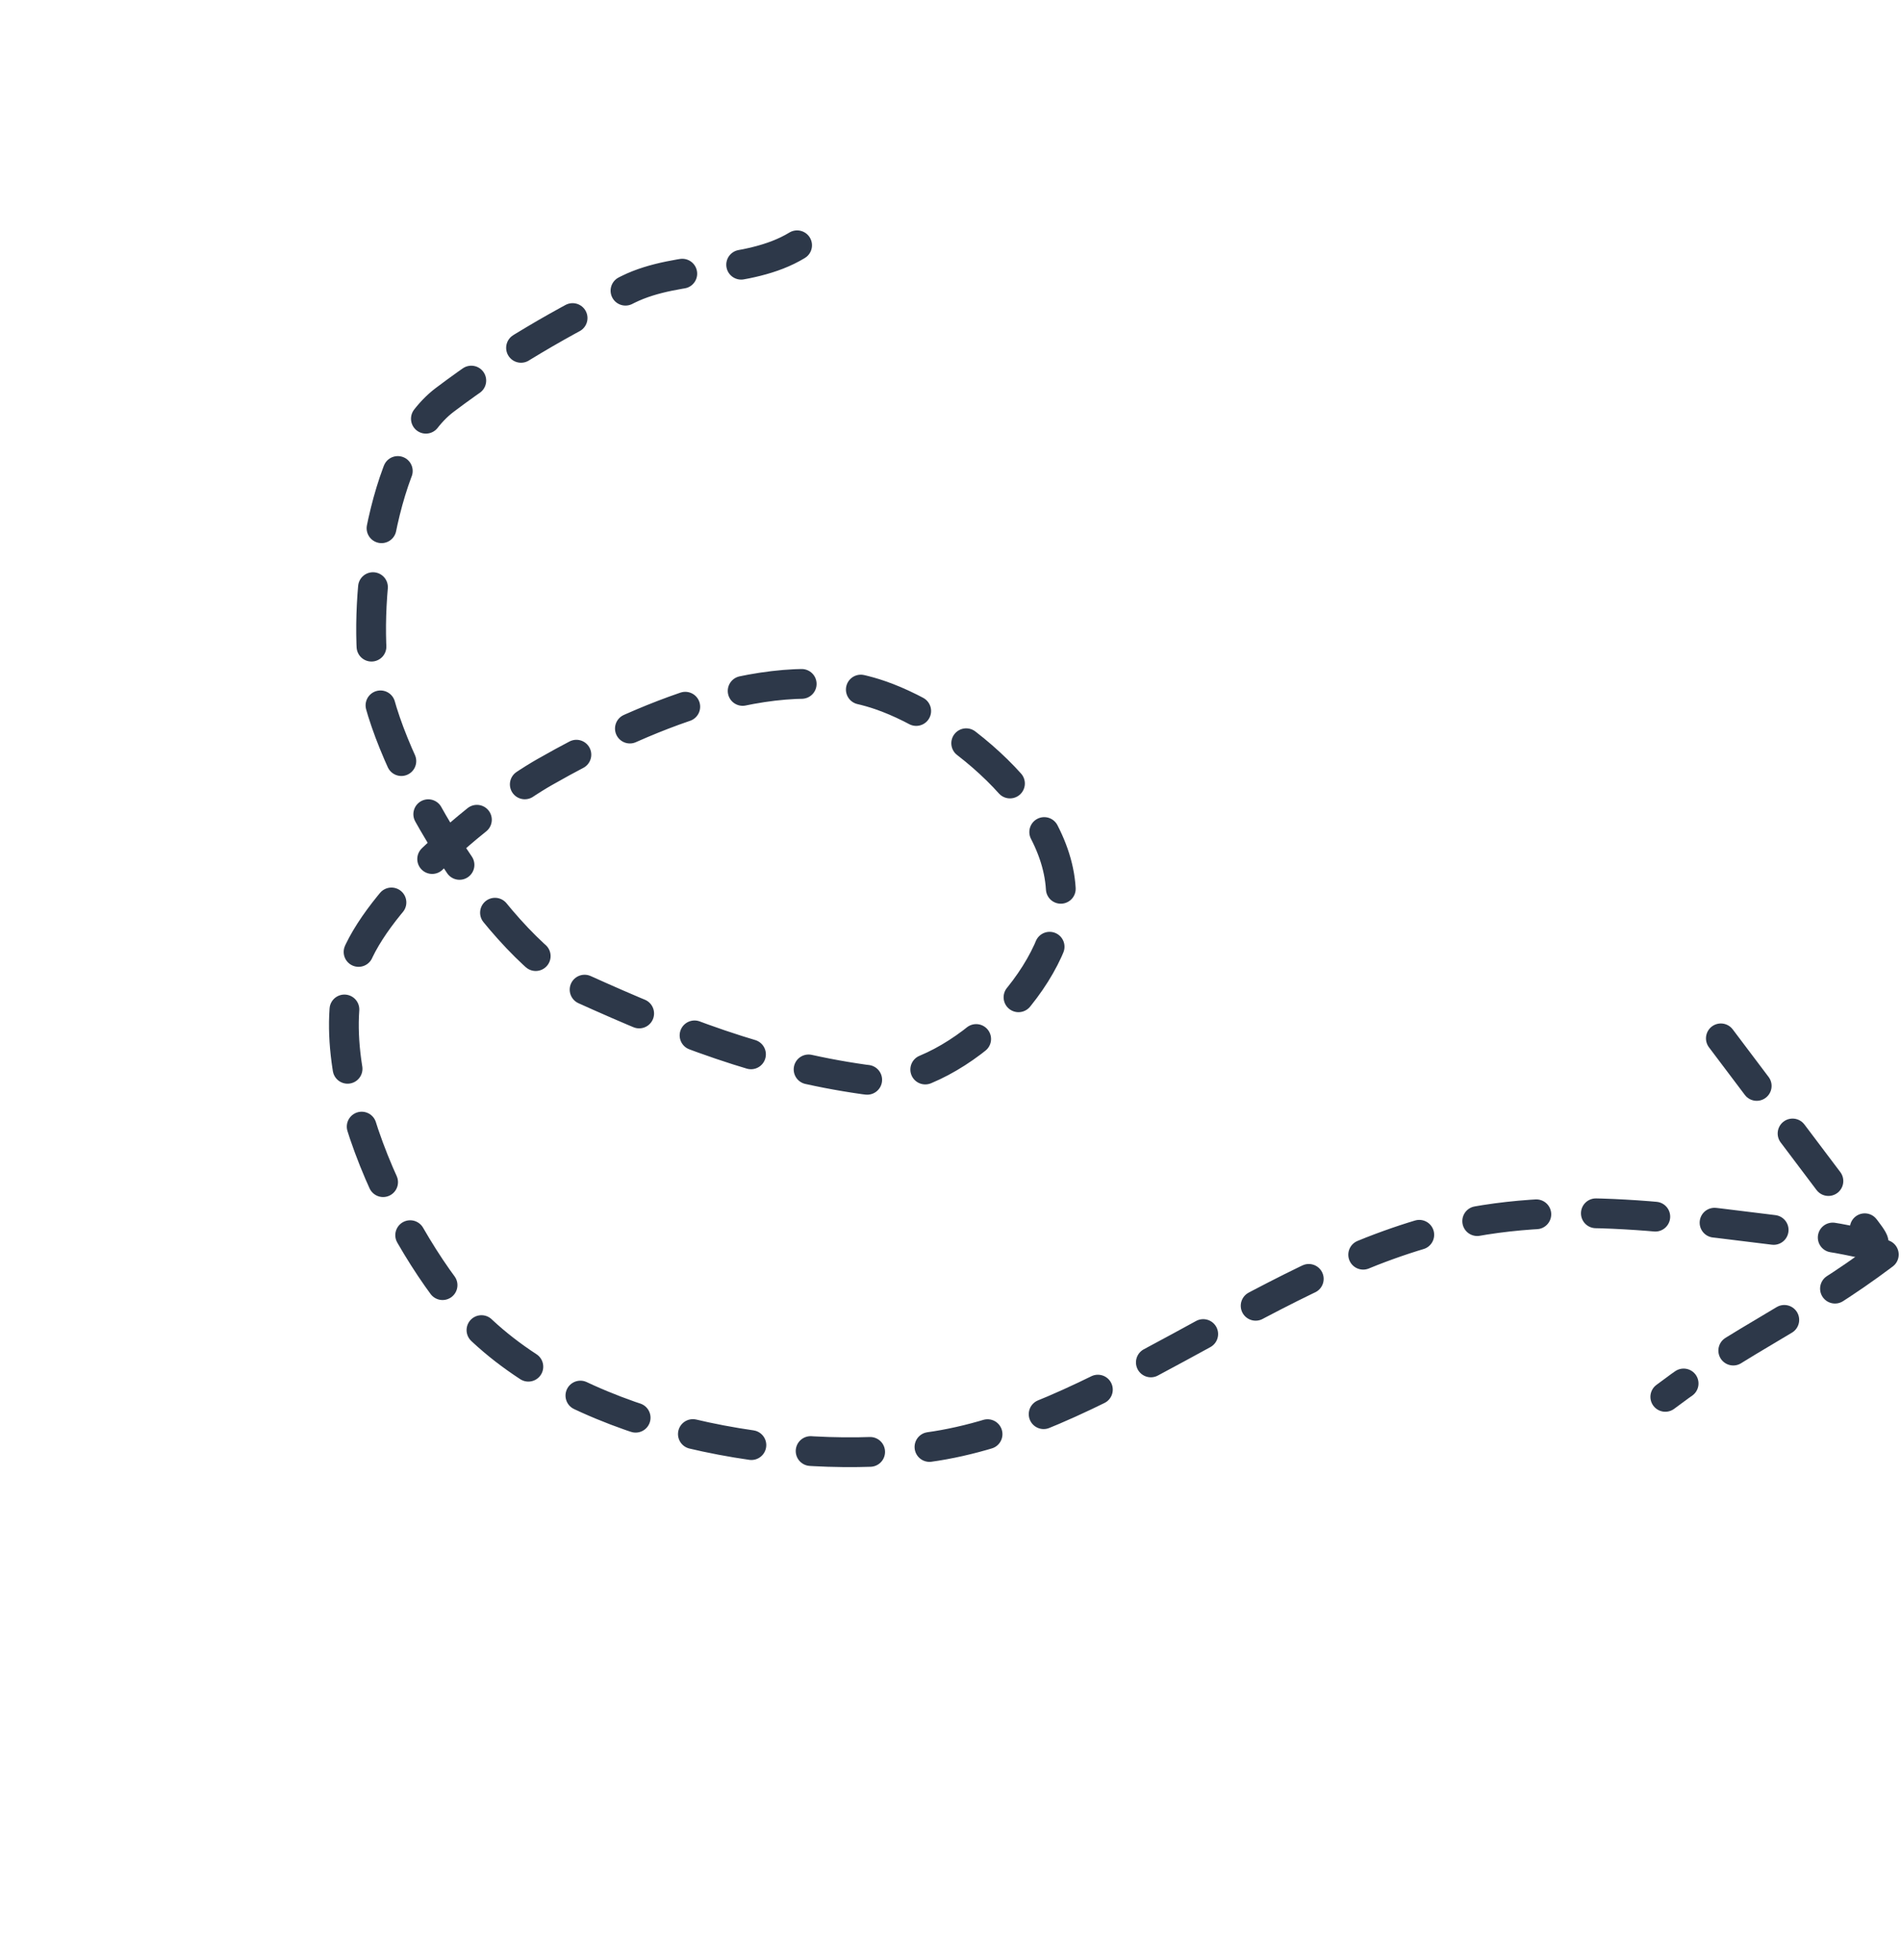
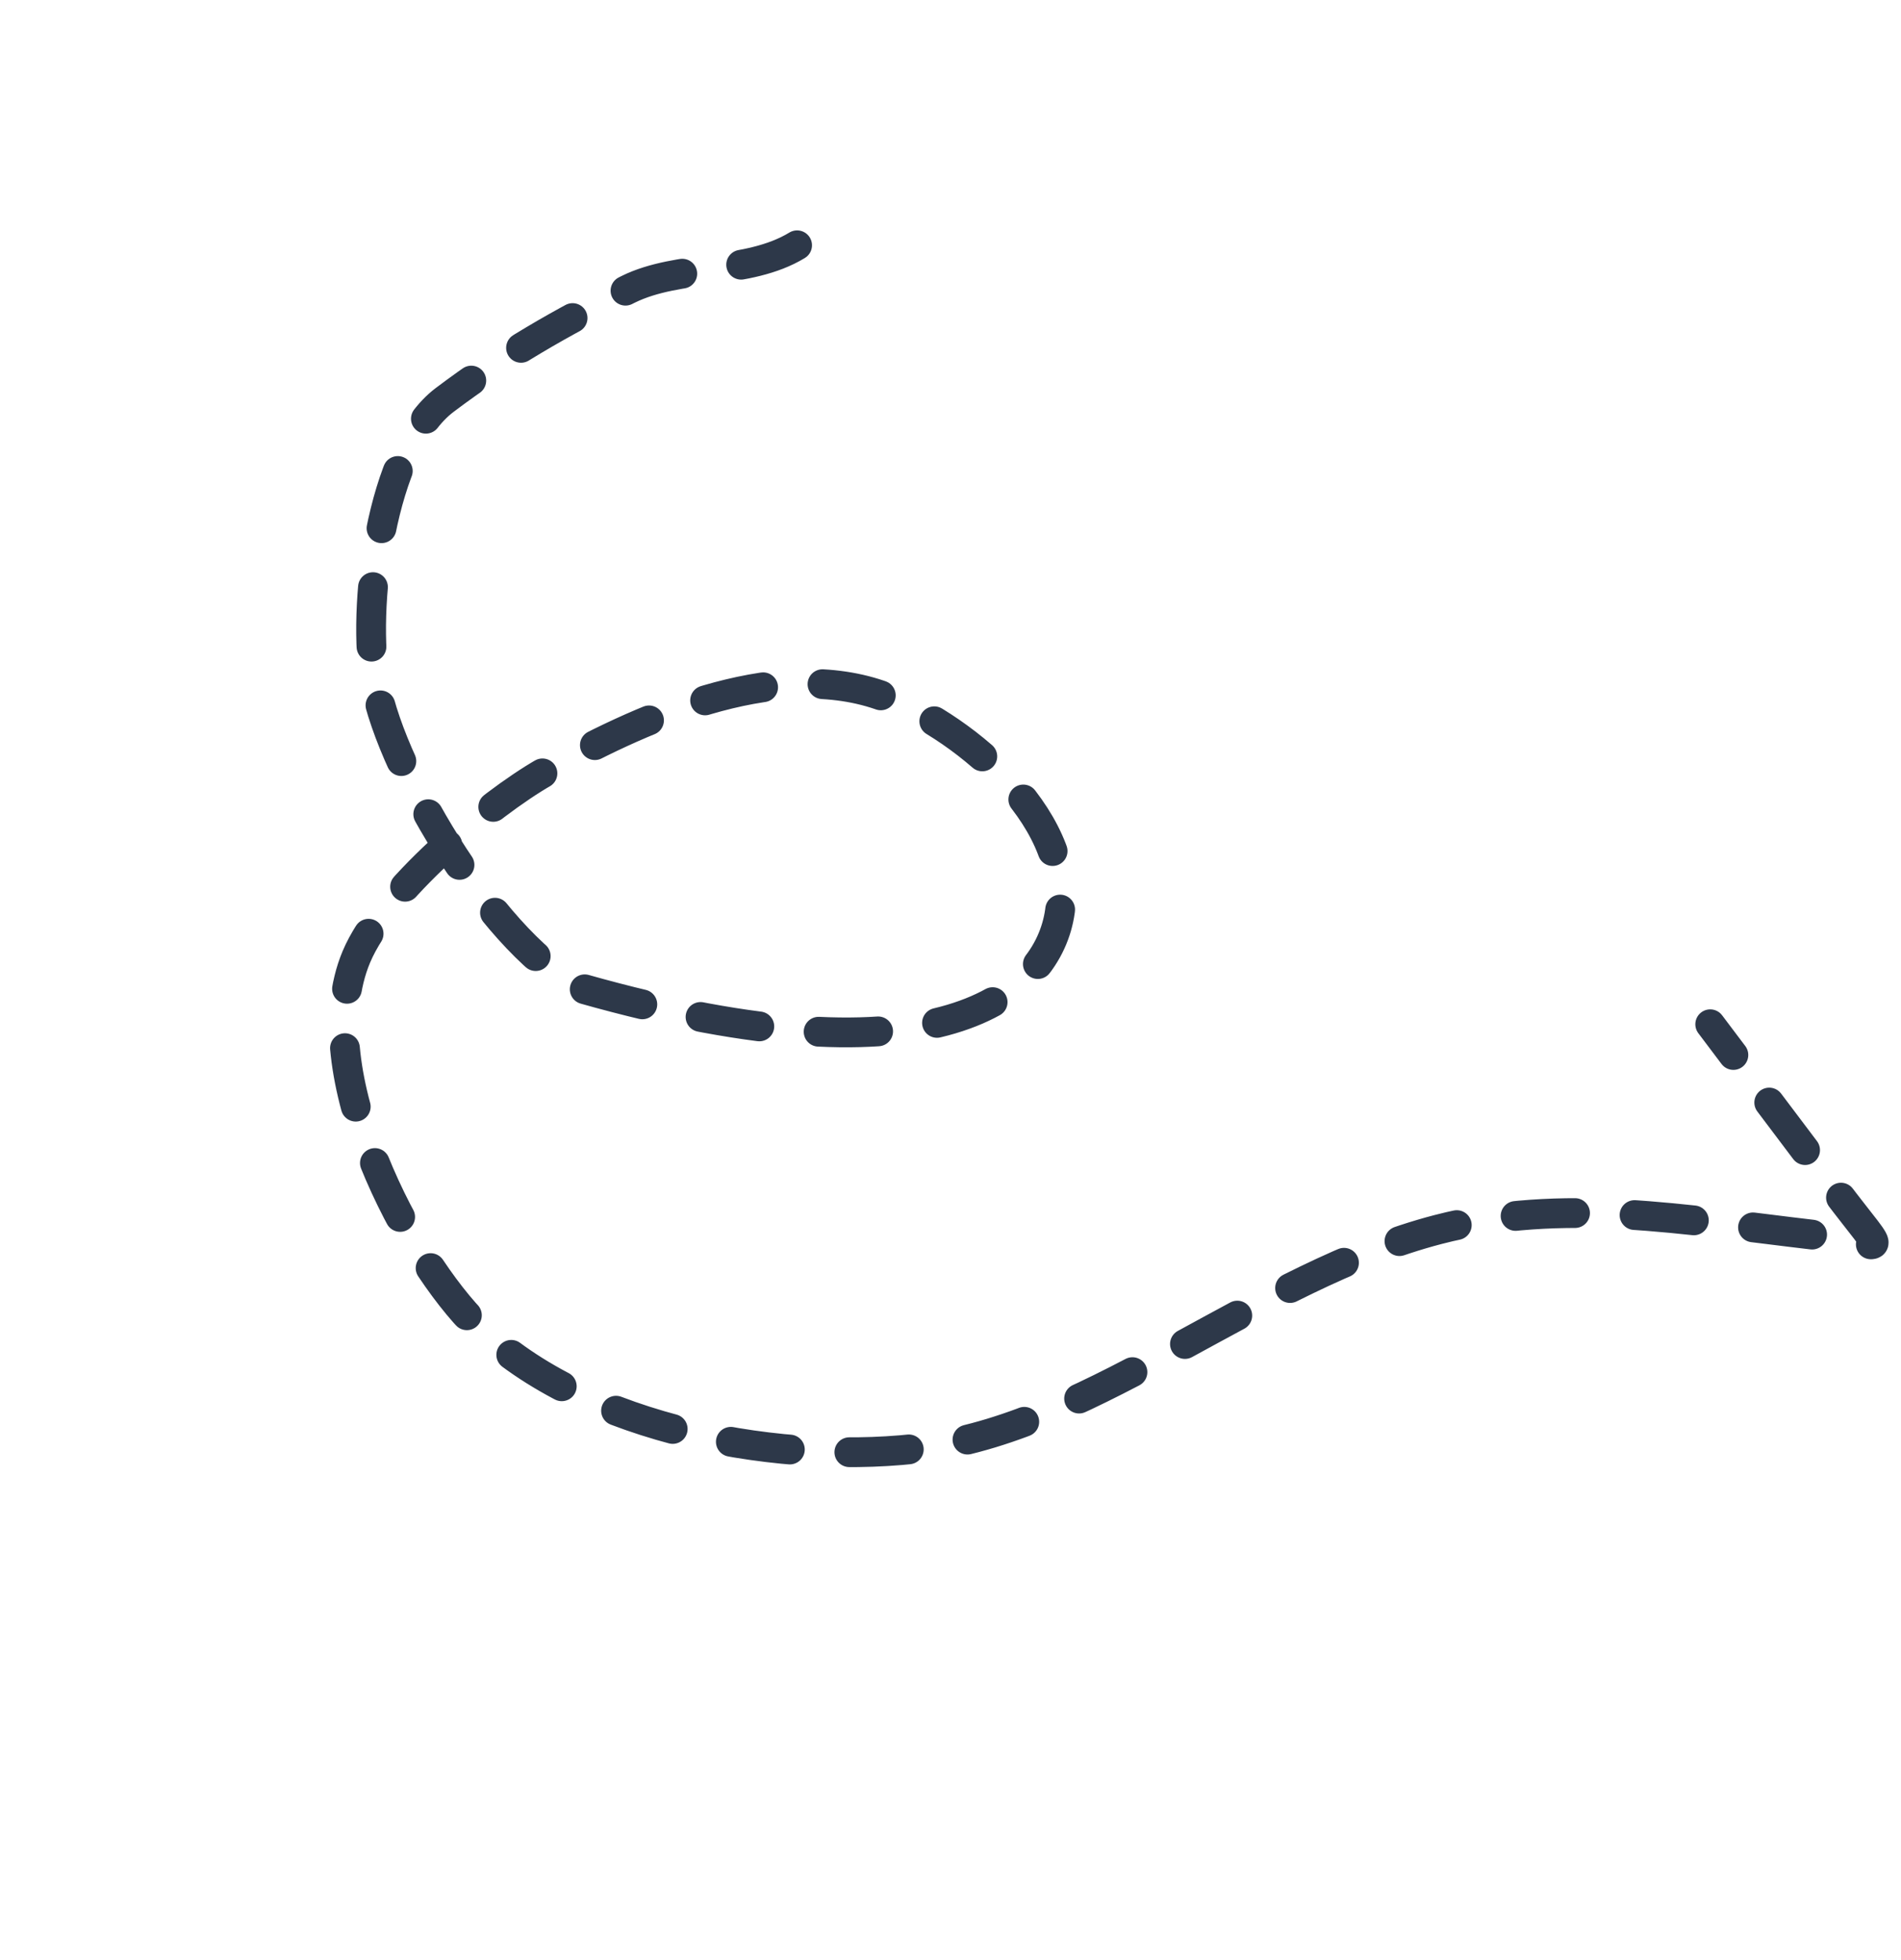
<svg xmlns="http://www.w3.org/2000/svg" width="98" height="101" viewBox="0 0 98 101" fill="none">
-   <path d="M41.092 12.642C38.548 14.189 35.007 13.62 32.385 14.912C28.957 16.601 25.991 18.301 22.923 20.614C19.606 23.115 18.639 31.398 19.351 35.26C20.224 39.99 25.734 49.017 30.026 50.956C34.827 53.125 39.311 54.9 44.559 55.636C48.515 56.192 54.044 51.23 54.642 46.966C55.336 42.015 49.358 37.194 45.367 35.825C39.821 33.921 32.871 37.063 28.078 39.793C25.183 41.441 19.785 45.941 18.369 49.321C15.887 55.246 21.175 65.013 24.613 68.357C30.2 73.79 40.55 75.579 47.843 74.588C56.512 73.41 64.931 65.759 74.133 63.37C80.555 61.702 86.909 62.876 93.5 63.641C97.286 64.081 97.521 65.2 94.609 61.337C91.165 56.769 91.624 57.378 88.165 52.79" stroke="#2D3849" stroke-width="1.535" stroke-linecap="round" stroke-linejoin="round" stroke-dasharray="3.07 3.07" />
-   <path d="M97.114 64.66C93.063 67.715 89.91 68.932 85.849 71.994" stroke="#2D3849" stroke-width="1.535" stroke-linecap="round" stroke-linejoin="round" stroke-dasharray="3.07 3.07" />
+   <path d="M41.092 12.642C38.548 14.189 35.007 13.62 32.385 14.912C28.957 16.601 25.991 18.301 22.923 20.614C19.606 23.115 18.639 31.398 19.351 35.26C20.224 39.99 25.734 49.017 30.026 50.956C48.515 56.192 54.044 51.23 54.642 46.966C55.336 42.015 49.358 37.194 45.367 35.825C39.821 33.921 32.871 37.063 28.078 39.793C25.183 41.441 19.785 45.941 18.369 49.321C15.887 55.246 21.175 65.013 24.613 68.357C30.2 73.79 40.55 75.579 47.843 74.588C56.512 73.41 64.931 65.759 74.133 63.37C80.555 61.702 86.909 62.876 93.5 63.641C97.286 64.081 97.521 65.2 94.609 61.337C91.165 56.769 91.624 57.378 88.165 52.79" stroke="#2D3849" stroke-width="1.535" stroke-linecap="round" stroke-linejoin="round" stroke-dasharray="3.07 3.07" />
</svg>